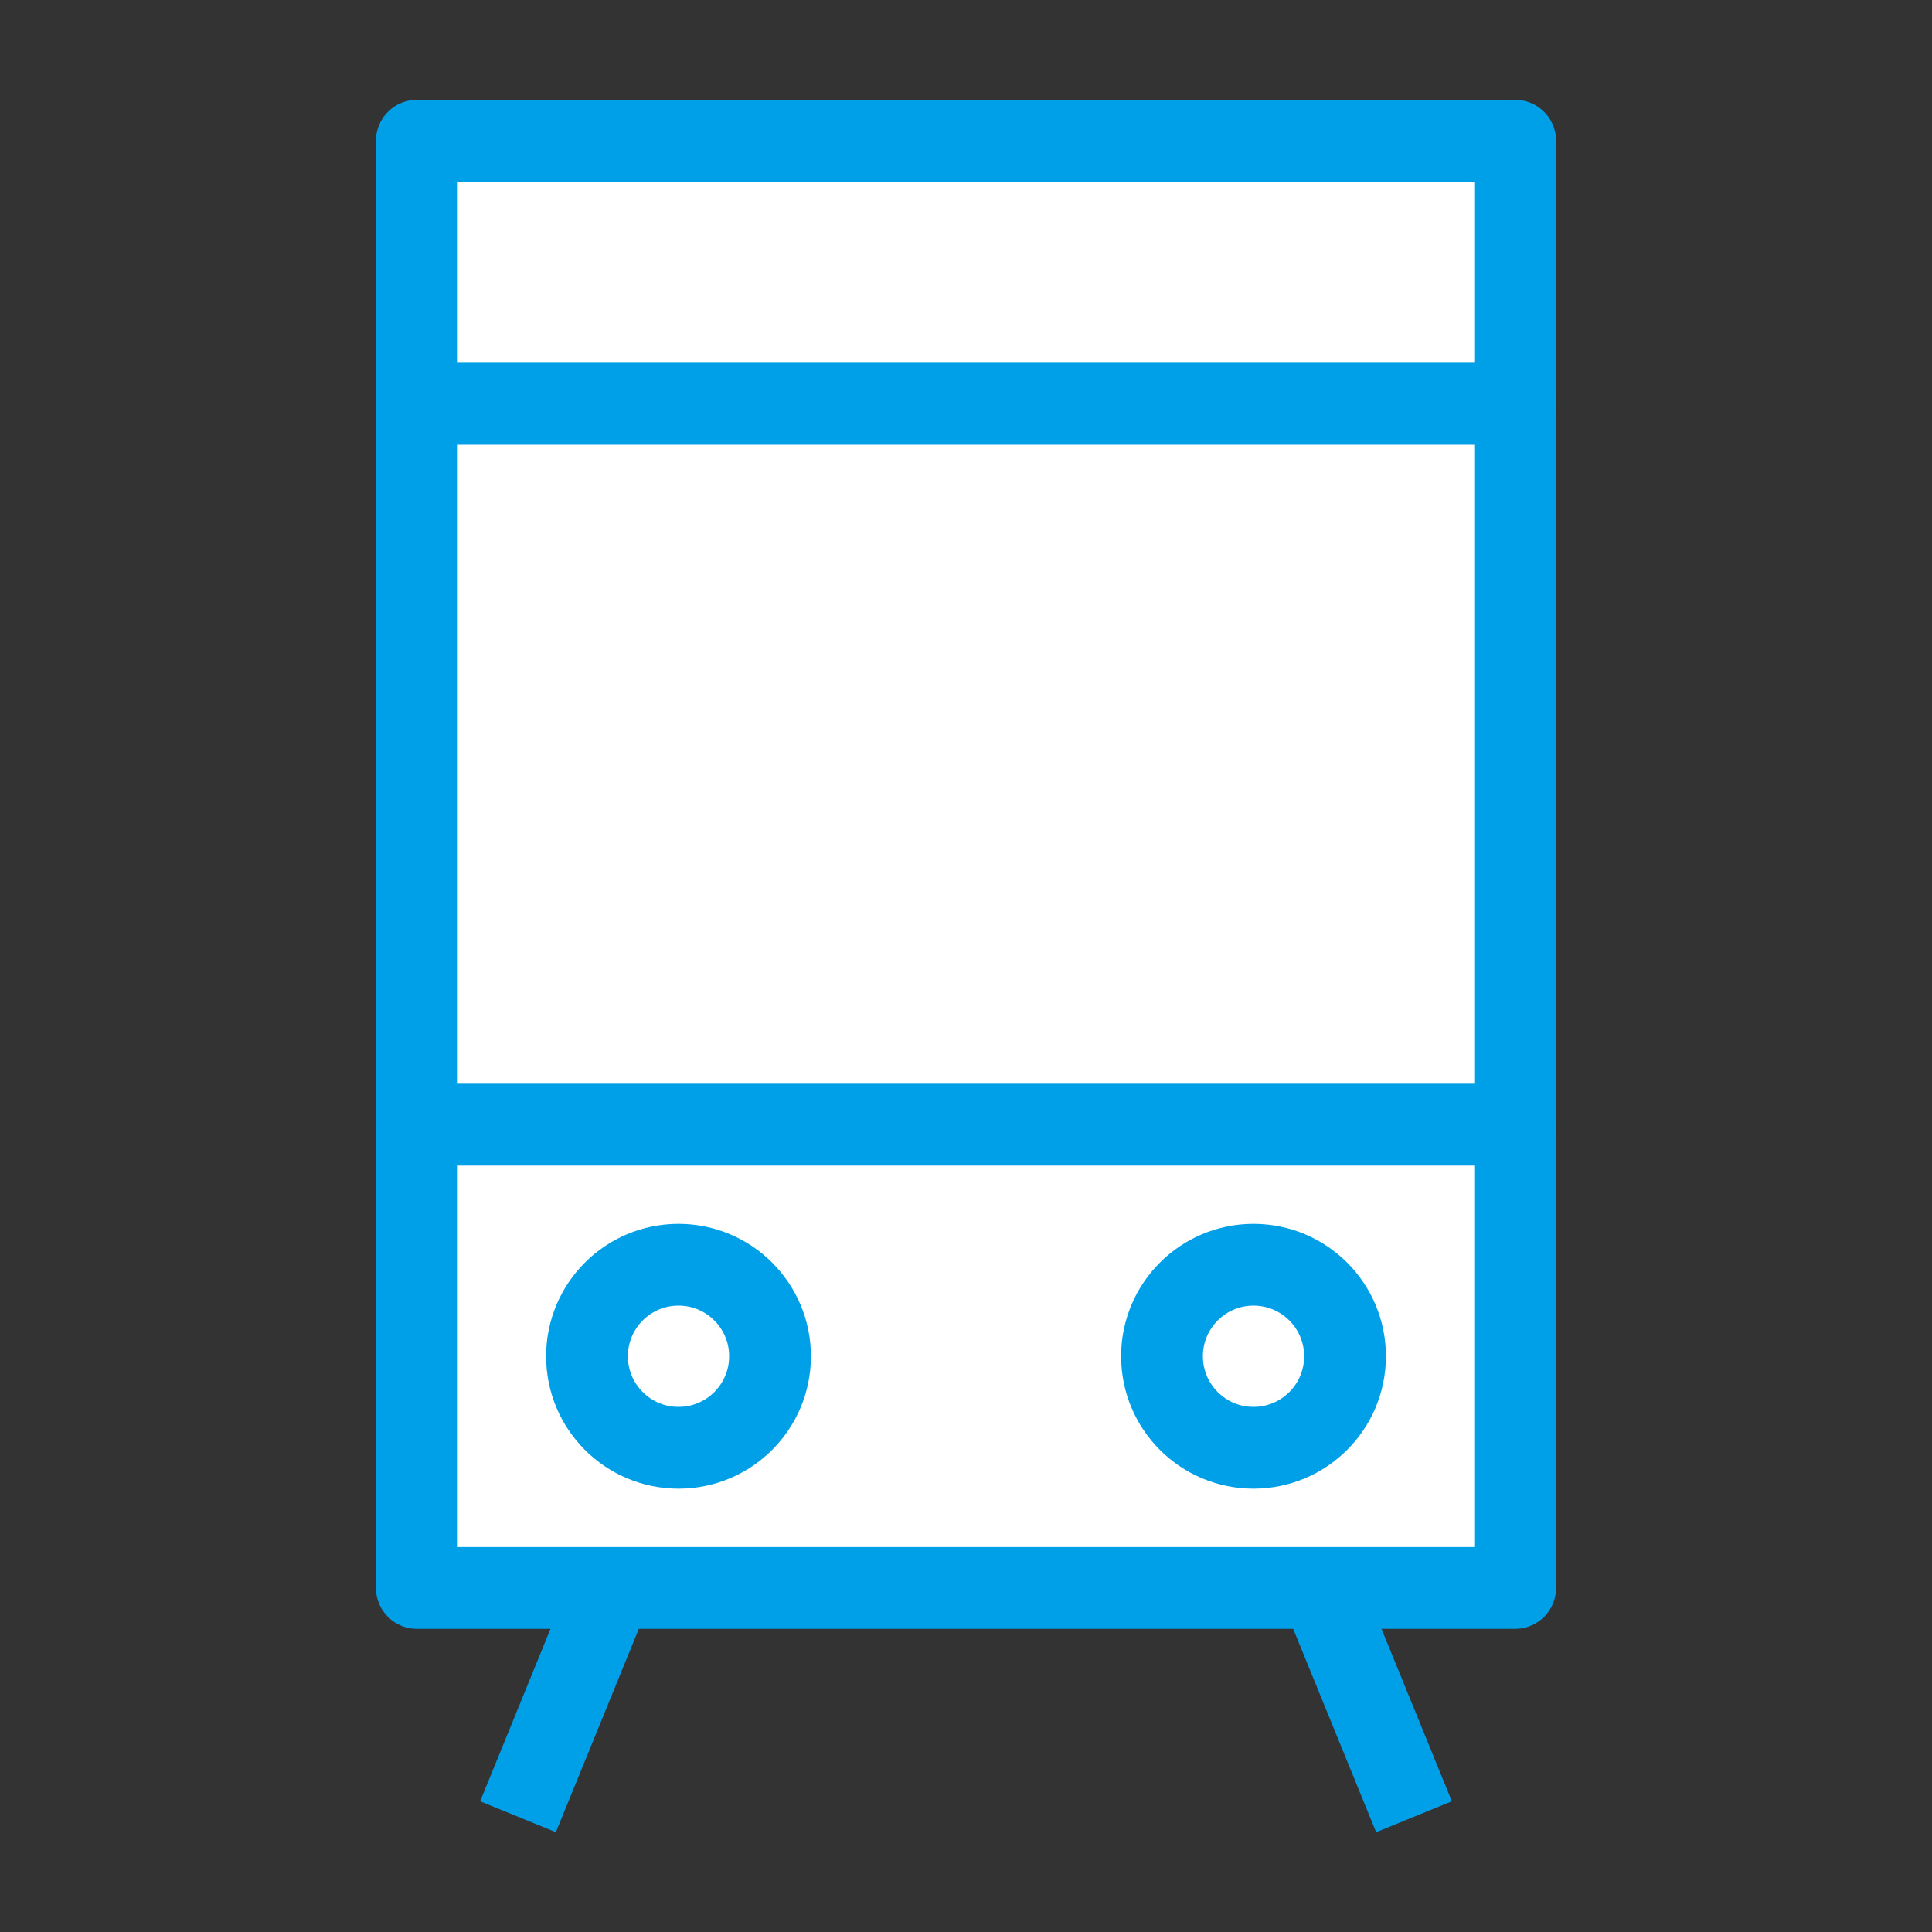
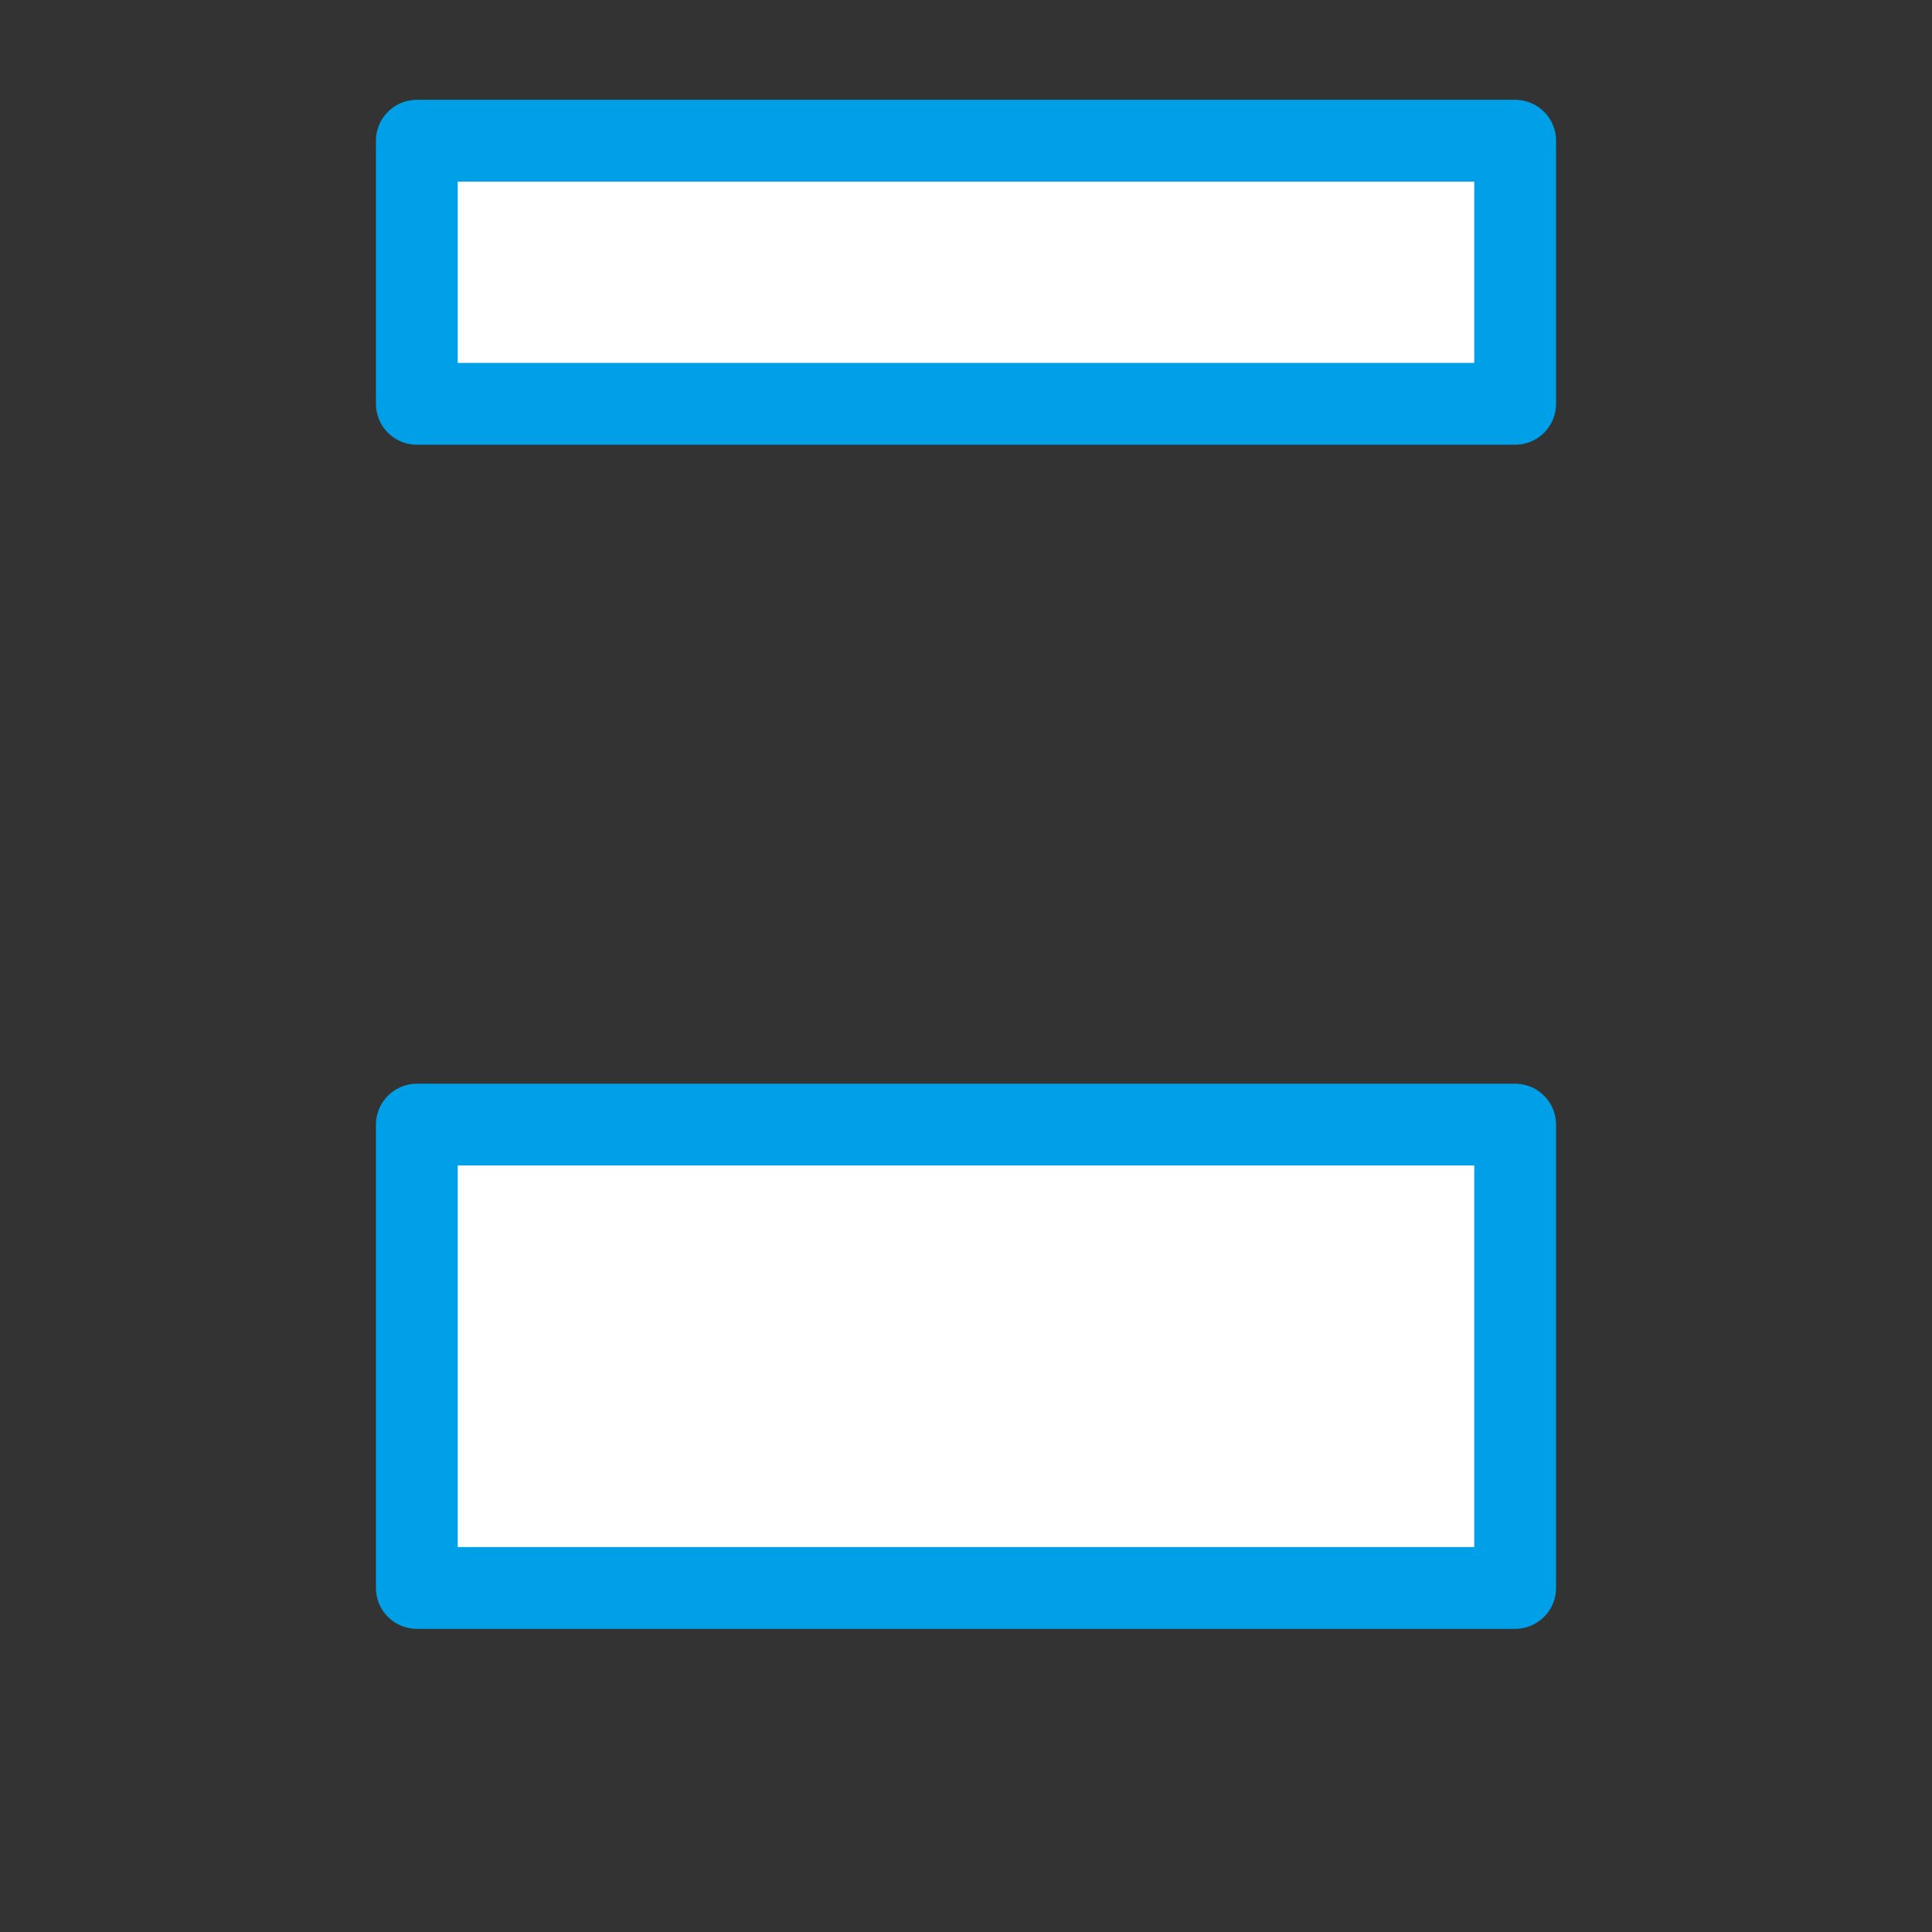
<svg xmlns="http://www.w3.org/2000/svg" width="800px" height="800px" viewBox="0 0 70.866 70.866" enable-background="new 0 0 70.866 70.866" id="圖層_1" version="1.1" xml:space="preserve">
  <rect x="0" y="0" width="70.866" height="70.866" fill="#333333" stroke="none" />
  <g>
    <rect fill="#FFFFFF" height="16.995" stroke="#00A0E9" stroke-linejoin="round" stroke-miterlimit="10" stroke-width="3" width="40.286" x="15.29" y="41.251" />
    <rect fill="#FFFFFF" height="9.651" stroke="#00A0E9" stroke-linejoin="round" stroke-miterlimit="10" stroke-width="3" width="40.286" x="15.29" y="5.161" />
-     <rect fill="#FFFFFF" height="26.438" stroke="#00A0E9" stroke-linejoin="round" stroke-miterlimit="10" stroke-width="3" width="40.286" x="15.29" y="14.813" />
    <g>
-       <circle cx="24.888" cy="49.748" fill="#FFFFFF" r="3.357" stroke="#00A0E9" stroke-linejoin="round" stroke-miterlimit="10" stroke-width="3" />
-       <circle cx="45.979" cy="49.748" fill="#FFFFFF" r="3.357" stroke="#00A0E9" stroke-linejoin="round" stroke-miterlimit="10" stroke-width="3" />
-     </g>
+       </g>
    <g>
-       <line fill="none" stroke="#00A0E9" stroke-linejoin="round" stroke-miterlimit="10" stroke-width="3" x1="22.425" x2="19" y1="58.246" y2="66.639" />
-       <line fill="none" stroke="#00A0E9" stroke-linejoin="round" stroke-miterlimit="10" stroke-width="3" x1="48.442" x2="51.866" y1="58.246" y2="66.639" />
-     </g>
+       </g>
  </g>
</svg>